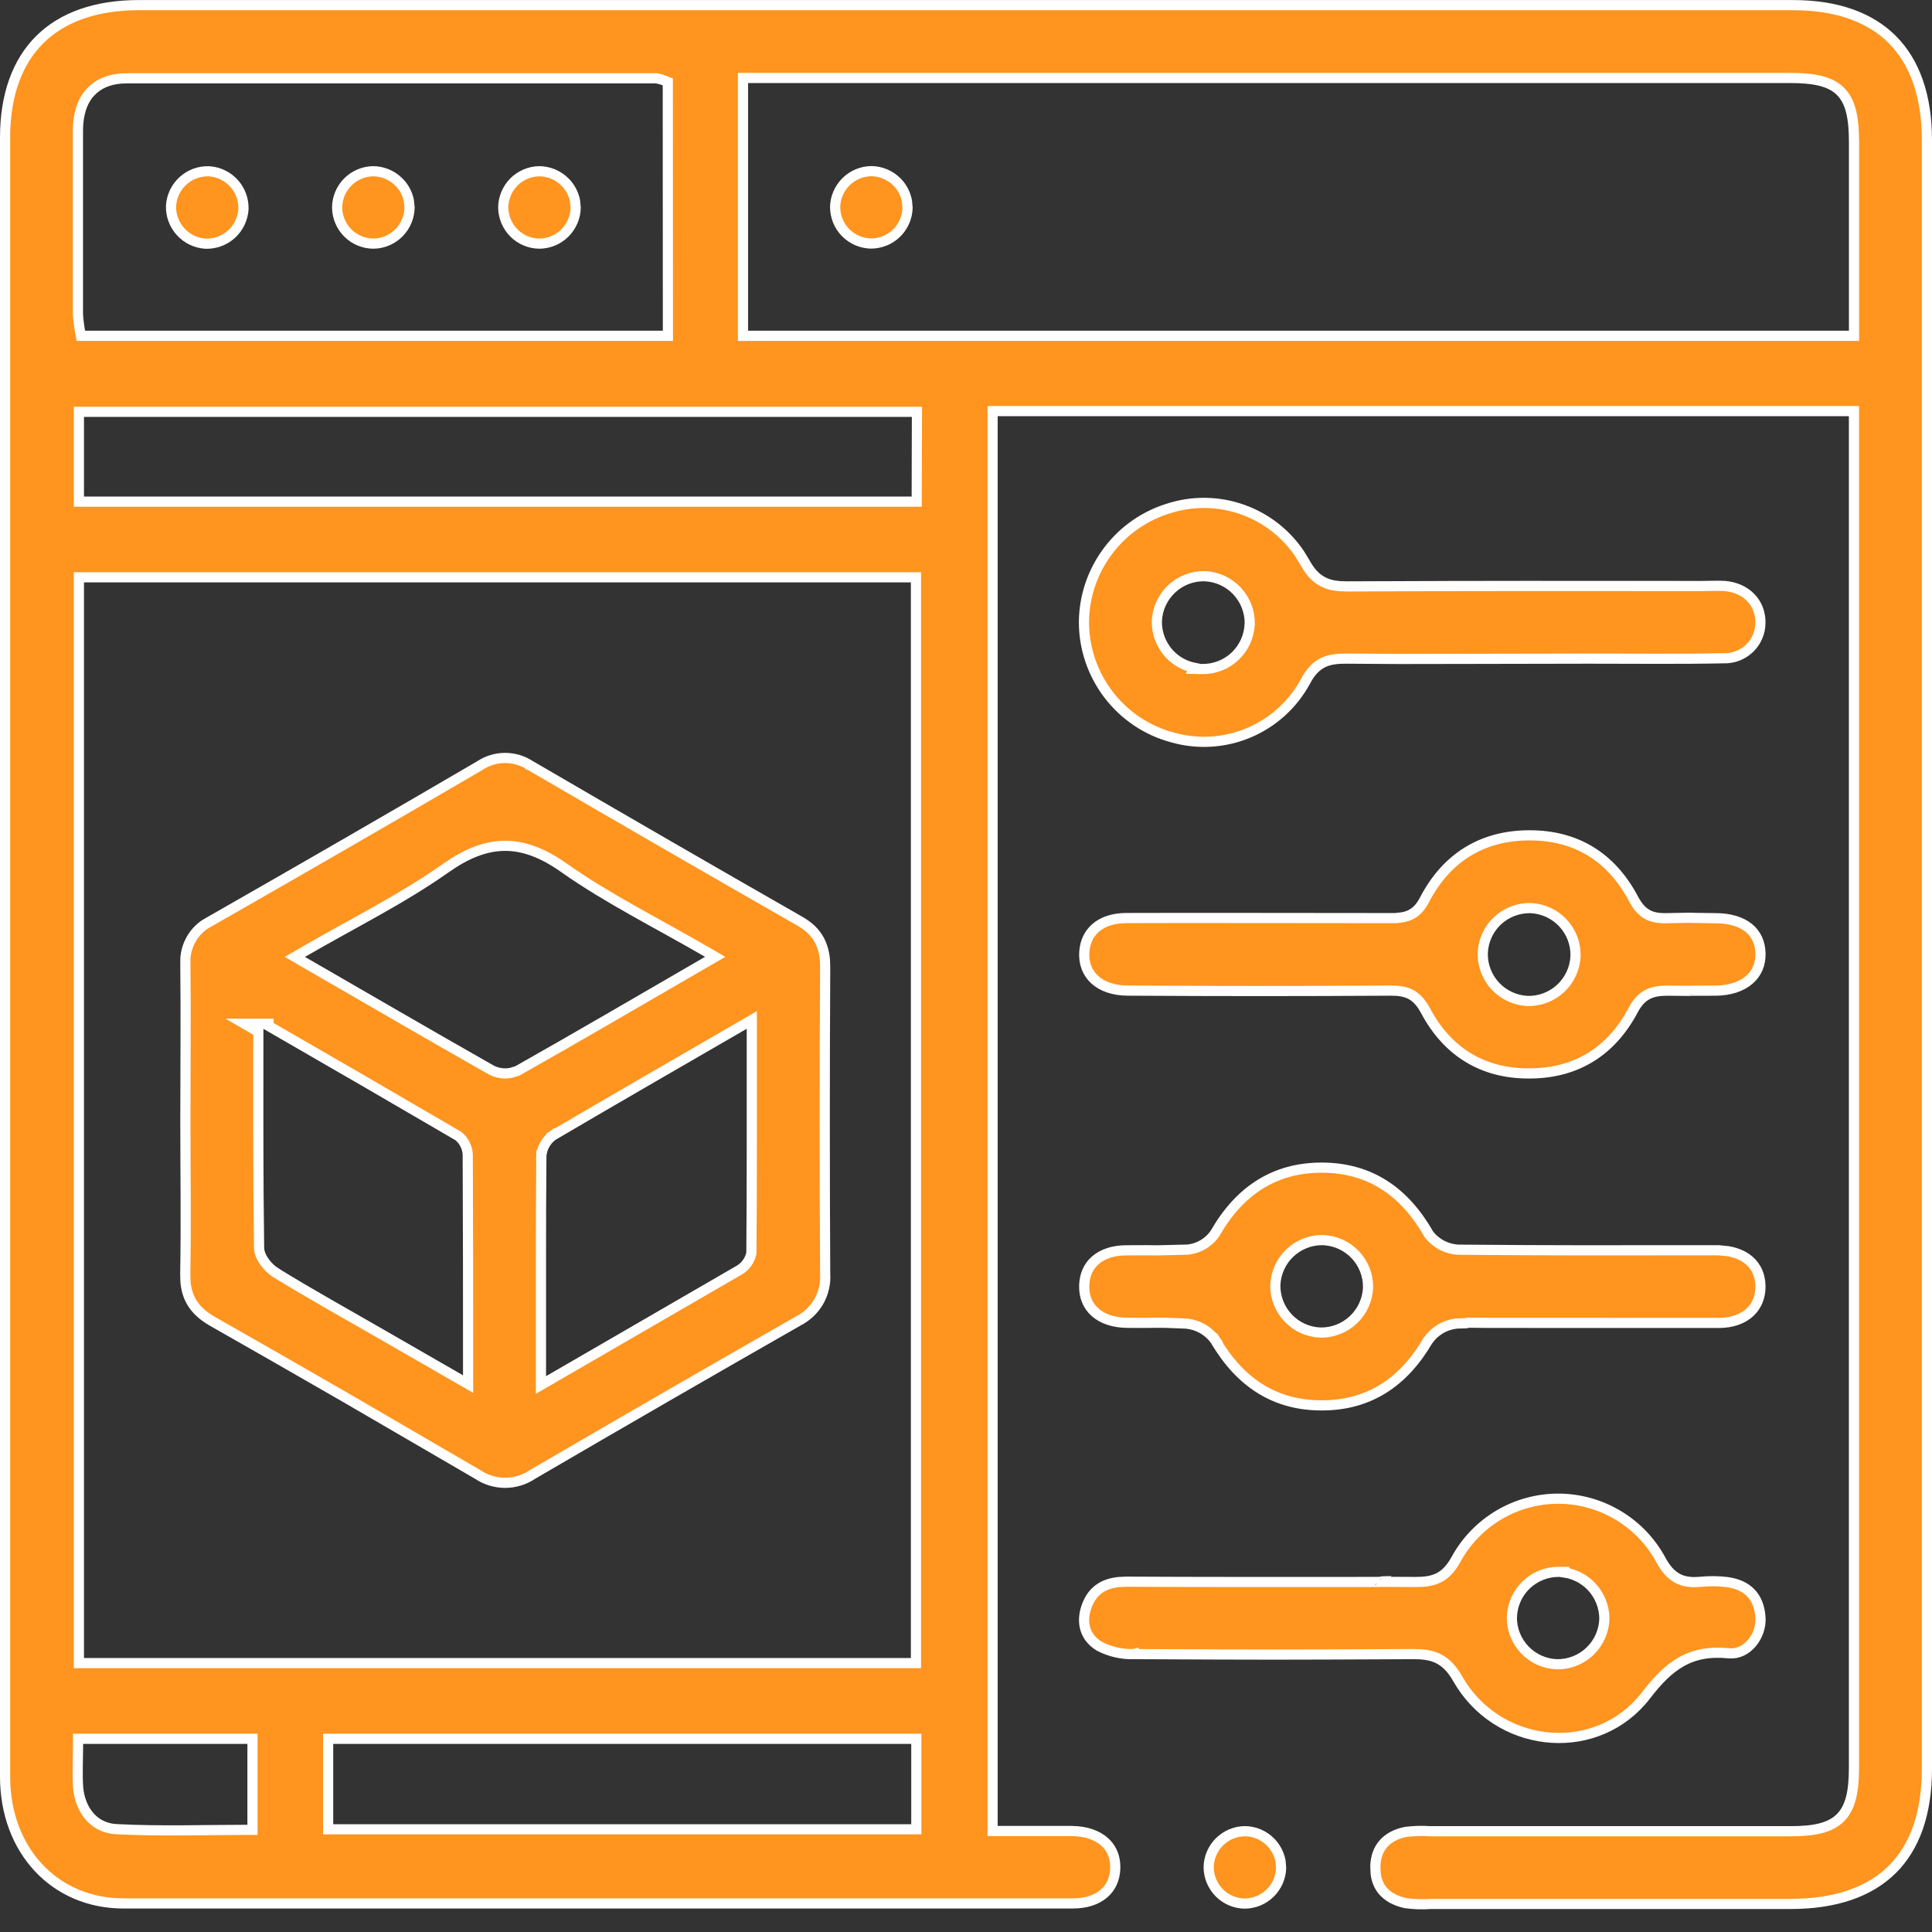
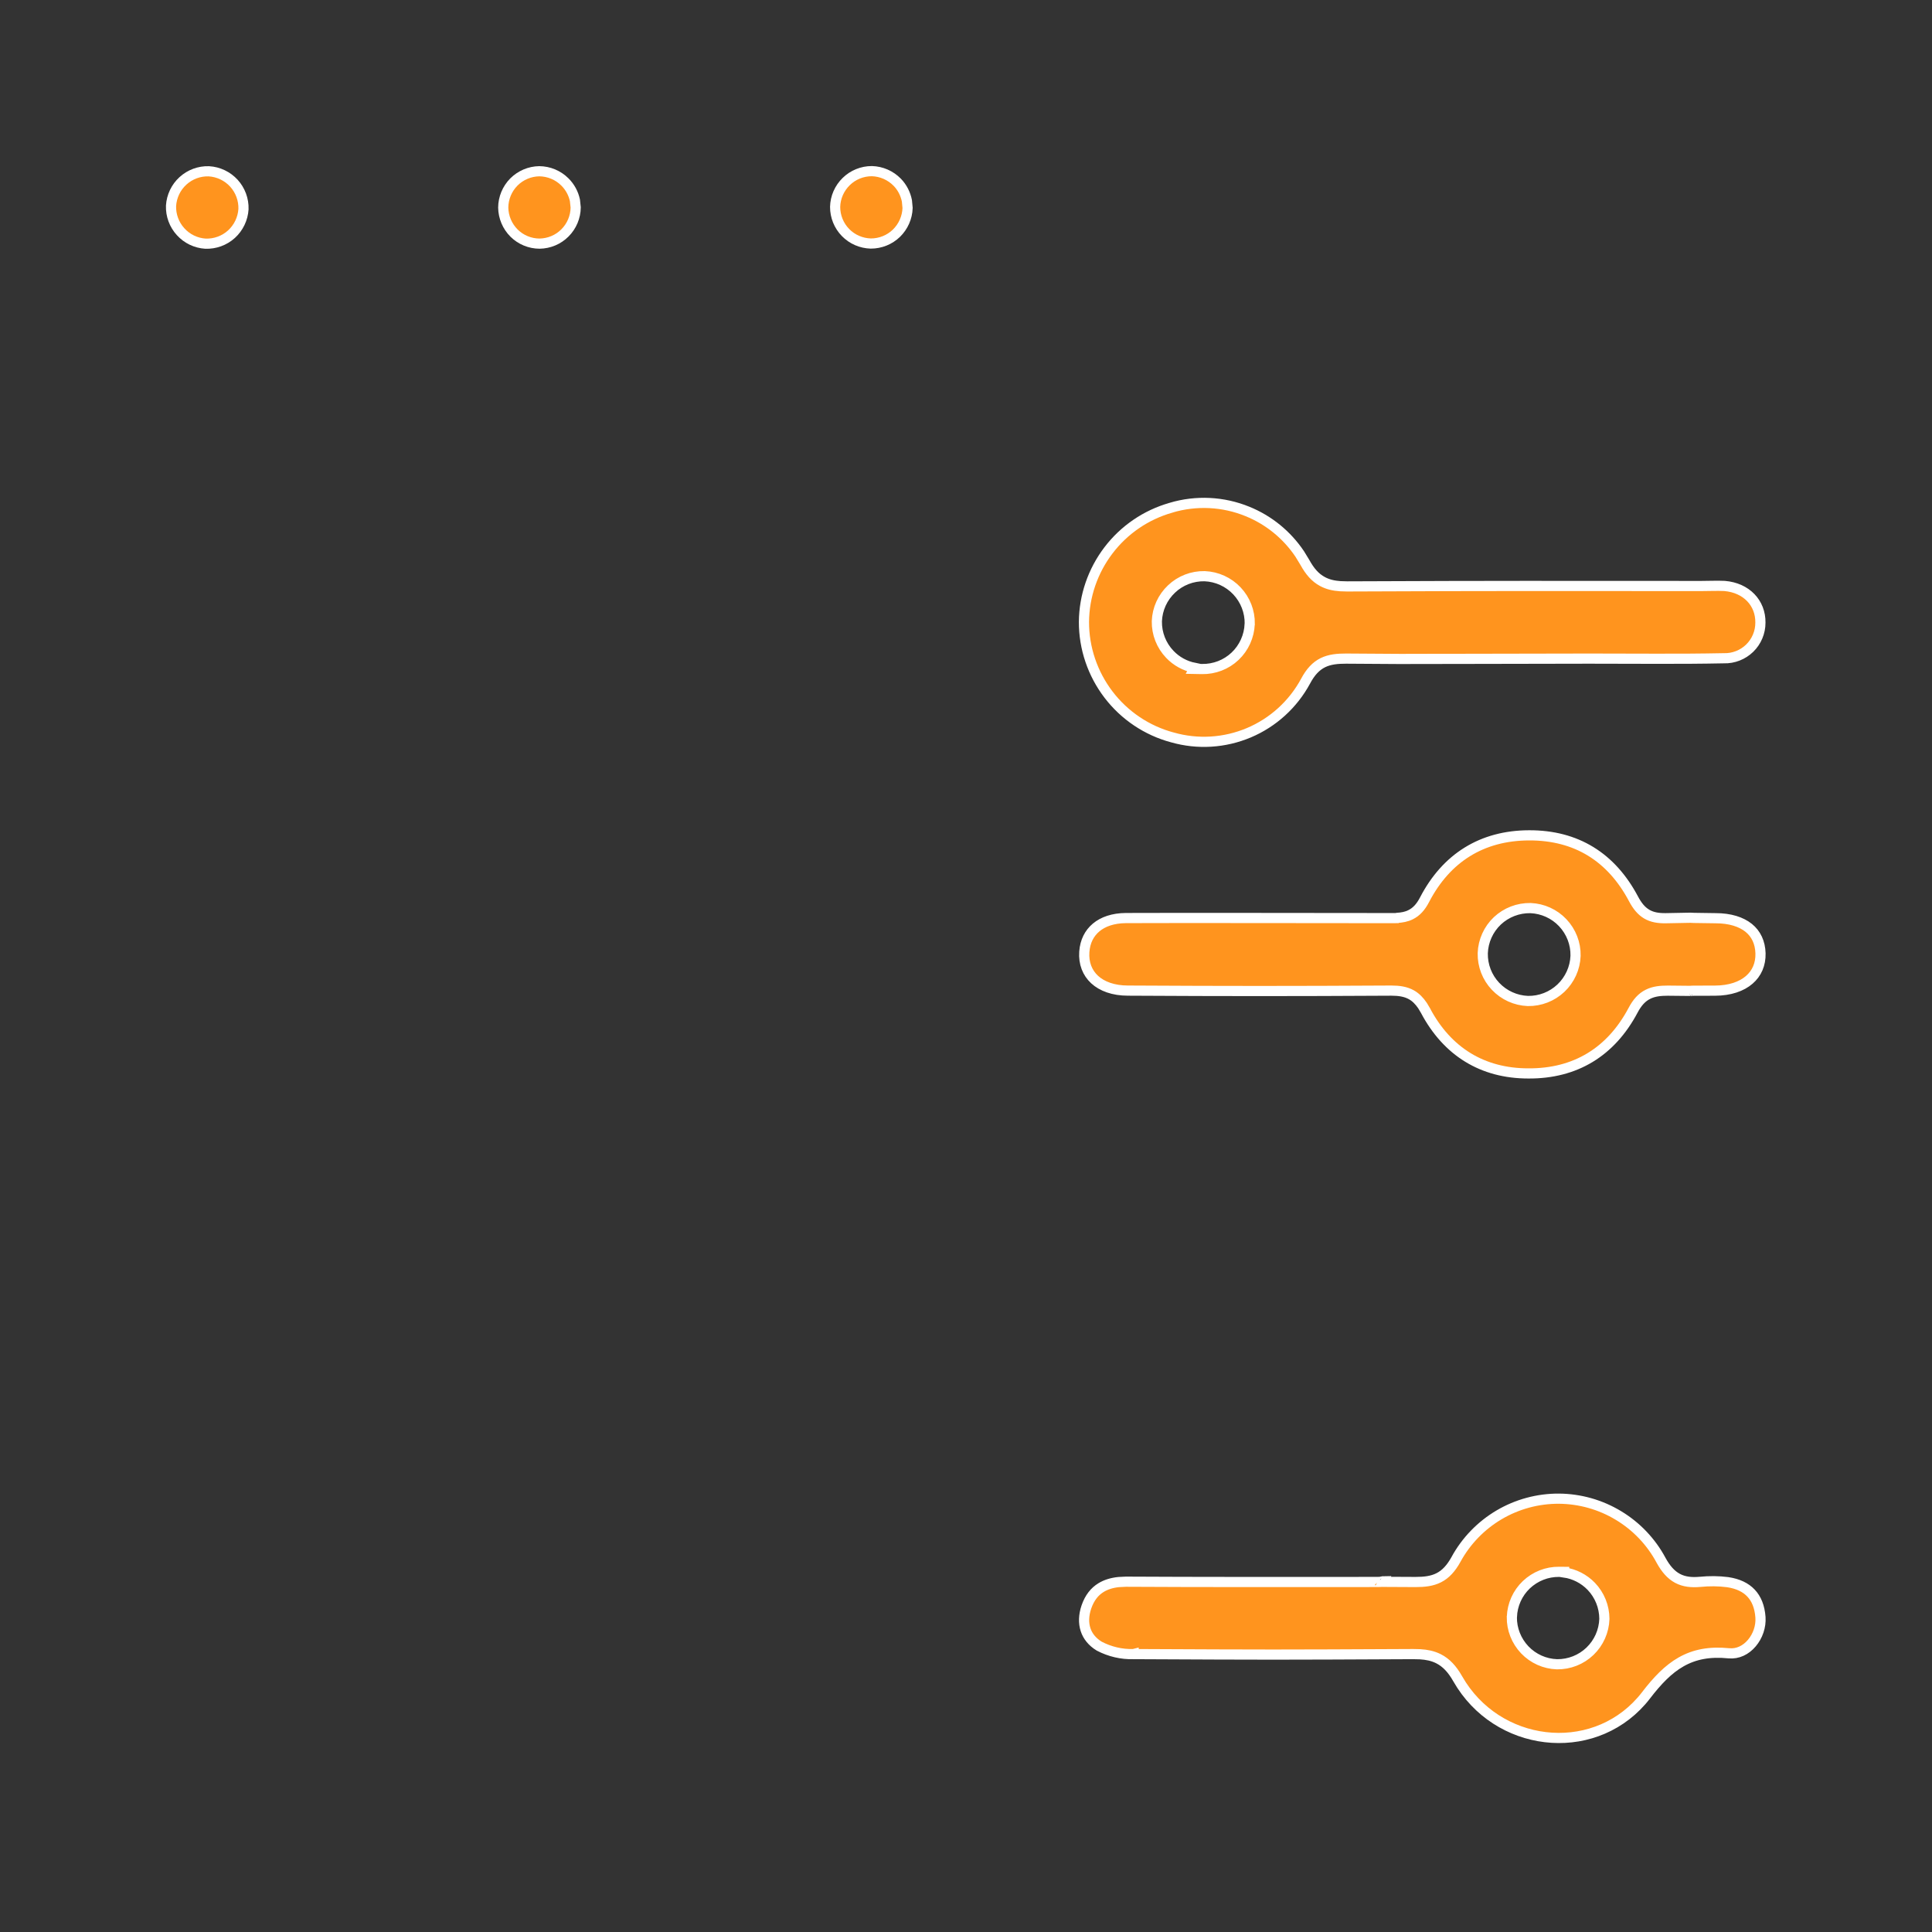
<svg xmlns="http://www.w3.org/2000/svg" width="38" height="38" viewBox="0 0 38 38" fill="none">
  <rect x="0" y="0" width="38" height="38" fill="#333333" stroke="none" />
-   <path d="M2.729 0.101H35.266C36.129 0.101 36.783 0.34 37.223 0.782C37.662 1.225 37.9 1.885 37.9 2.756V34.791C37.9 35.67 37.661 36.331 37.216 36.772C36.771 37.212 36.103 37.448 35.217 37.448H28.137L28.13 37.449C27.969 37.46 27.807 37.454 27.648 37.433C27.446 37.389 27.296 37.305 27.197 37.188C27.124 37.101 27.075 36.991 27.058 36.855L27.051 36.709C27.056 36.516 27.117 36.367 27.215 36.258C27.313 36.149 27.457 36.07 27.645 36.032C27.805 36.011 27.968 36.007 28.13 36.018H35.216C35.668 36.018 35.994 35.958 36.199 35.752C36.404 35.547 36.465 35.221 36.465 34.77V8.086H19.523V36.014H21.089C21.366 36.018 21.581 36.098 21.723 36.224C21.846 36.332 21.921 36.482 21.934 36.665L21.936 36.746C21.93 36.959 21.849 37.128 21.711 37.246C21.572 37.365 21.366 37.438 21.1 37.438H2.429C1.07 37.438 0.1 36.387 0.1 34.944V2.708C0.1 1.864 0.342 1.216 0.783 0.778C1.224 0.341 1.878 0.101 2.729 0.101ZM1.535 34.3C1.535 34.596 1.518 34.878 1.536 35.149V35.15C1.571 35.586 1.833 35.953 2.287 35.977C3.148 36.023 4.014 35.991 4.866 35.991H4.966V34.2H1.535V34.3ZM6.454 35.98H18.023V34.2H6.454V35.98ZM1.552 32.711H18.016V11.355H1.552V32.711ZM1.552 9.867H18.031V9.768L18.035 8.199V8.1H1.552V9.867ZM14.614 6.605H36.466V2.807C36.466 2.339 36.409 2.006 36.201 1.798C35.993 1.59 35.66 1.533 35.192 1.533H14.614V6.605ZM13.135 1.612L13.073 1.587C13.024 1.566 12.972 1.552 12.919 1.542L12.91 1.54H2.495L2.385 1.544C2.134 1.563 1.928 1.652 1.781 1.811C1.614 1.99 1.536 2.246 1.533 2.554V6.183C1.54 6.297 1.555 6.411 1.576 6.523L1.591 6.605H13.137V6.505L13.135 1.68V1.612Z" fill="#FF941E" stroke="white" stroke-width="0.2" />
  <path d="M23.031 9.986C23.527 9.838 24.058 9.864 24.537 10.06C24.956 10.23 25.313 10.522 25.564 10.896L25.664 11.06C25.762 11.239 25.87 11.363 26.011 11.438C26.116 11.495 26.231 11.521 26.362 11.53L26.498 11.534C29.759 11.52 30.204 11.526 33.465 11.526C33.626 11.526 33.77 11.518 33.919 11.525C34.351 11.561 34.63 11.861 34.625 12.246V12.247C34.625 12.341 34.607 12.433 34.57 12.52C34.534 12.606 34.481 12.684 34.414 12.749C34.347 12.814 34.268 12.865 34.181 12.899C34.094 12.933 34.001 12.95 33.907 12.947H33.902C33.461 12.956 33.02 12.958 32.579 12.957L31.254 12.954L28.654 12.959C27.823 12.959 27.694 12.961 27.566 12.961L26.477 12.954C26.309 12.954 26.157 12.967 26.021 13.033C25.883 13.101 25.775 13.217 25.679 13.398C25.433 13.853 25.04 14.211 24.564 14.412C24.087 14.613 23.557 14.646 23.06 14.504H23.059C22.559 14.37 22.118 14.074 21.804 13.663C21.49 13.252 21.319 12.749 21.32 12.232C21.324 11.724 21.494 11.23 21.802 10.825C22.11 10.42 22.541 10.126 23.03 9.987L23.031 9.986ZM23.693 11.333C23.452 11.328 23.218 11.418 23.043 11.584C22.867 11.75 22.763 11.977 22.754 12.219V12.221C22.75 12.462 22.842 12.695 23.008 12.869C23.139 13.007 23.309 13.099 23.493 13.136L23.483 13.156L23.642 13.159C23.883 13.163 24.117 13.074 24.292 12.908C24.467 12.743 24.57 12.514 24.58 12.273L24.581 12.271C24.585 12.03 24.494 11.797 24.329 11.622C24.164 11.447 23.936 11.343 23.695 11.333H23.693Z" fill="#FF941E" stroke="white" stroke-width="0.2" />
  <path d="M30.075 16.43C31.005 16.427 31.695 16.859 32.13 17.681C32.201 17.814 32.28 17.915 32.388 17.979C32.496 18.043 32.62 18.062 32.765 18.06C33.002 18.056 33.123 18.053 33.185 18.052C33.216 18.051 33.233 18.051 33.242 18.051C33.255 18.05 33.248 18.051 33.241 18.05C33.242 18.05 33.248 18.05 33.258 18.051C33.268 18.051 33.286 18.053 33.317 18.054C33.38 18.055 33.502 18.057 33.74 18.06H33.741C34.03 18.06 34.248 18.132 34.395 18.25C34.538 18.366 34.621 18.535 34.627 18.752C34.632 18.967 34.553 19.146 34.405 19.273C34.256 19.402 34.028 19.484 33.73 19.485C33.497 19.485 33.381 19.486 33.322 19.486C33.294 19.487 33.278 19.487 33.269 19.487C33.267 19.487 33.261 19.488 33.254 19.489C33.246 19.489 33.233 19.489 33.212 19.489C33.154 19.489 33.038 19.487 32.805 19.485H32.804C32.662 19.485 32.531 19.497 32.414 19.556C32.294 19.615 32.202 19.717 32.121 19.87C31.687 20.689 30.986 21.119 30.061 21.113C29.157 21.113 28.467 20.684 28.04 19.882V19.881L27.98 19.78C27.917 19.687 27.848 19.616 27.762 19.567C27.648 19.503 27.517 19.484 27.367 19.484C25.328 19.495 24.226 19.495 22.186 19.484H22.185C21.898 19.484 21.675 19.4 21.53 19.267C21.387 19.135 21.311 18.947 21.327 18.721C21.342 18.516 21.425 18.355 21.56 18.242C21.695 18.129 21.892 18.059 22.145 18.057C23.181 18.052 26.096 18.058 27.133 18.058H27.446C27.451 18.058 27.456 18.057 27.459 18.057H27.467C27.468 18.056 27.471 18.055 27.476 18.054C27.572 18.048 27.662 18.033 27.745 17.991C27.859 17.935 27.946 17.839 28.02 17.695C28.447 16.875 29.145 16.433 30.075 16.43ZM30.102 17.861C29.86 17.857 29.627 17.947 29.451 18.112C29.276 18.278 29.173 18.506 29.164 18.747V18.749C29.159 18.99 29.249 19.224 29.415 19.399C29.581 19.575 29.809 19.678 30.05 19.688H30.052C30.293 19.692 30.526 19.601 30.701 19.436C30.876 19.27 30.98 19.042 30.989 18.801V18.799C30.994 18.558 30.903 18.325 30.737 18.149C30.572 17.974 30.344 17.871 30.104 17.861H30.102ZM33.18 19.542C33.181 19.539 33.182 19.537 33.184 19.534C33.182 19.537 33.181 19.539 33.18 19.542ZM33.199 19.515C33.201 19.513 33.203 19.512 33.204 19.511C33.206 19.509 33.209 19.507 33.211 19.506C33.208 19.508 33.203 19.511 33.199 19.515ZM33.327 19.508C33.329 19.509 33.33 19.512 33.332 19.514C33.327 19.51 33.324 19.506 33.322 19.505L33.327 19.508ZM33.355 19.544C33.36 19.554 33.365 19.566 33.366 19.581C33.365 19.566 33.361 19.554 33.355 19.544Z" fill="#FF941E" stroke="white" stroke-width="0.2" />
-   <path d="M26.004 22.966C26.947 22.97 27.623 23.437 28.1 24.27L28.107 24.282C28.177 24.371 28.266 24.444 28.367 24.496C28.468 24.547 28.58 24.576 28.693 24.58H28.695C30.889 24.598 31.206 24.591 33.398 24.591H33.804L33.991 24.61C34.167 24.641 34.307 24.706 34.41 24.797C34.546 24.917 34.624 25.087 34.626 25.301C34.627 25.515 34.55 25.691 34.415 25.815C34.279 25.939 34.076 26.018 33.816 26.02L29.308 26.019C29.215 26.019 29.14 26.017 29.081 26.017C29.076 26.017 29.071 26.017 29.067 26.017C29.046 26.017 29.013 26.016 28.981 26.016C28.95 26.016 28.918 26.016 28.898 26.016C28.888 26.016 28.878 26.017 28.872 26.017C28.871 26.017 28.867 26.017 28.862 26.018C28.861 26.018 28.856 26.019 28.851 26.02C28.847 26.021 28.839 26.024 28.834 26.026L28.832 26.027C28.782 26.028 28.723 26.03 28.653 26.032L28.645 26.033C28.533 26.046 28.425 26.082 28.328 26.14C28.256 26.184 28.191 26.238 28.136 26.302L28.084 26.369L28.08 26.375C27.608 27.181 26.935 27.637 26.014 27.642C25.071 27.649 24.387 27.186 23.904 26.363L23.818 26.414L23.904 26.362L23.898 26.354L23.845 26.289C23.788 26.227 23.722 26.174 23.648 26.132C23.55 26.077 23.441 26.043 23.329 26.033H23.325C22.63 26.001 22.857 26.026 22.17 26.018C21.893 26.015 21.679 25.935 21.537 25.809C21.397 25.684 21.319 25.506 21.325 25.285C21.331 25.071 21.411 24.901 21.549 24.784C21.688 24.665 21.893 24.592 22.159 24.592H22.16C22.513 24.588 22.637 24.592 22.761 24.593L23.367 24.578L23.375 24.577C23.479 24.564 23.58 24.529 23.67 24.475C23.737 24.434 23.798 24.383 23.849 24.324L23.898 24.261L23.901 24.254C24.377 23.427 25.061 22.963 26.004 22.966ZM26.014 24.391C25.774 24.388 25.543 24.48 25.369 24.645C25.195 24.811 25.093 25.037 25.084 25.277V25.28C25.081 25.52 25.172 25.751 25.338 25.925C25.503 26.099 25.73 26.201 25.97 26.21H25.972C26.212 26.214 26.445 26.123 26.62 25.957C26.795 25.792 26.899 25.564 26.908 25.324V25.321C26.911 25.08 26.819 24.848 26.652 24.674C26.486 24.501 26.257 24.399 26.017 24.391H26.014Z" fill="#FF941E" stroke="white" stroke-width="0.2" />
  <path d="M30.661 29.477C31.074 29.48 31.479 29.594 31.833 29.808C32.187 30.021 32.476 30.325 32.671 30.689L32.672 30.691C32.763 30.856 32.864 30.974 32.994 31.044C33.125 31.114 33.271 31.128 33.438 31.113H33.44C33.619 31.095 33.801 31.096 33.98 31.119C34.185 31.149 34.337 31.224 34.441 31.335C34.546 31.446 34.611 31.602 34.626 31.809C34.639 31.992 34.573 32.181 34.456 32.318C34.34 32.455 34.181 32.535 34.005 32.518H34.004C33.625 32.48 33.327 32.539 33.066 32.687C32.809 32.832 32.595 33.06 32.375 33.345V33.346C31.437 34.561 29.583 34.42 28.748 33.145L28.671 33.019C28.562 32.826 28.442 32.7 28.293 32.625C28.182 32.569 28.062 32.545 27.93 32.537L27.794 32.534C25.023 32.547 25.067 32.547 22.297 32.534V32.533L22.293 32.534C22.059 32.541 21.828 32.486 21.621 32.378C21.483 32.294 21.393 32.181 21.352 32.054C21.309 31.924 21.312 31.772 21.368 31.607C21.431 31.424 21.531 31.302 21.656 31.226C21.752 31.167 21.868 31.131 22.003 31.117L22.145 31.11C23.584 31.118 25.03 31.116 26.476 31.116C26.824 31.116 26.997 31.116 27.082 31.115C27.124 31.115 27.145 31.115 27.156 31.114C27.159 31.114 27.162 31.113 27.165 31.113C27.166 31.113 27.169 31.114 27.171 31.113C27.171 31.113 27.172 31.113 27.174 31.112C27.185 31.112 27.204 31.113 27.235 31.113C27.32 31.114 27.492 31.114 27.841 31.116H27.842C28.015 31.116 28.165 31.1 28.299 31.032C28.435 30.963 28.541 30.846 28.639 30.67V30.669C28.837 30.307 29.13 30.005 29.485 29.795C29.841 29.585 30.248 29.475 30.661 29.477ZM30.666 30.916C30.426 30.913 30.195 31.005 30.021 31.17C29.848 31.335 29.746 31.562 29.737 31.802L29.736 31.805C29.733 32.045 29.825 32.276 29.99 32.45C30.156 32.624 30.383 32.726 30.623 32.734H30.625C30.866 32.737 31.099 32.645 31.273 32.478C31.446 32.312 31.548 32.084 31.556 31.843V31.84C31.555 31.602 31.463 31.373 31.298 31.201C31.155 31.053 30.967 30.957 30.765 30.928V30.917L30.666 30.916ZM27.145 31.112H27.143C27.142 31.112 27.141 31.112 27.14 31.111C27.142 31.112 27.144 31.112 27.145 31.112ZM27.203 31.102H27.201C27.202 31.101 27.203 31.1 27.204 31.1L27.203 31.102ZM27.112 31.101C27.111 31.1 27.108 31.1 27.106 31.099C27.105 31.098 27.104 31.096 27.102 31.095C27.106 31.097 27.11 31.099 27.112 31.101Z" fill="#FF941E" stroke="white" stroke-width="0.2" />
-   <path d="M24.49 36.017C24.679 36.02 24.859 36.098 24.991 36.232C25.09 36.333 25.157 36.46 25.185 36.596L25.198 36.736C25.194 36.924 25.116 37.102 24.982 37.234C24.848 37.366 24.668 37.44 24.48 37.441C24.291 37.438 24.112 37.361 23.98 37.227C23.849 37.093 23.774 36.913 23.773 36.724C23.776 36.536 23.854 36.357 23.988 36.224C24.122 36.093 24.302 36.018 24.49 36.017Z" fill="#FF941E" stroke="white" stroke-width="0.2" />
-   <path d="M9.936 14.908C10.111 14.908 10.283 14.96 10.43 15.056V15.057L10.435 15.059C12.194 16.085 13.958 17.104 15.727 18.116H15.727C15.914 18.221 16.038 18.346 16.116 18.492C16.175 18.602 16.211 18.729 16.225 18.877L16.23 19.031C16.219 21.037 16.219 23.042 16.23 25.047V25.053C16.243 25.245 16.198 25.437 16.102 25.603C16.005 25.769 15.861 25.903 15.688 25.988L15.683 25.992C13.944 26.985 12.209 27.987 10.479 28.997L10.474 29C10.314 29.108 10.126 29.165 9.934 29.165C9.742 29.165 9.554 29.107 9.395 29V29L9.39 28.997L6.791 27.485C5.923 26.984 5.054 26.487 4.184 25.992C3.987 25.88 3.851 25.753 3.766 25.605C3.701 25.494 3.662 25.365 3.648 25.211L3.644 25.05C3.662 24.044 3.646 23.04 3.646 22.038C3.646 21.024 3.657 19.998 3.646 18.979V18.973L3.647 18.842C3.658 18.712 3.696 18.585 3.762 18.471C3.827 18.357 3.918 18.259 4.025 18.185L4.138 18.119L4.144 18.116C5.914 17.106 7.678 16.087 9.437 15.059L9.441 15.056C9.588 14.959 9.76 14.908 9.936 14.908ZM14.637 20.148C13.328 20.906 12.098 21.614 10.877 22.332L10.925 22.416L10.876 22.332L10.868 22.338C10.805 22.385 10.753 22.444 10.715 22.512C10.677 22.58 10.654 22.656 10.648 22.734L10.748 22.742L10.648 22.734V22.741C10.641 23.445 10.64 24.148 10.64 24.865V27.241L10.79 27.154L14.538 24.983C14.599 24.948 14.651 24.901 14.692 24.844C14.733 24.788 14.763 24.722 14.777 24.654L14.779 24.644V24.634C14.786 23.917 14.787 23.2 14.787 22.47V20.061L14.637 20.148ZM9.926 16.636C9.543 16.639 9.17 16.791 8.769 17.074C7.897 17.689 6.935 18.162 5.949 18.734L5.8 18.821L5.949 18.908C7.232 19.648 8.449 20.357 9.672 21.051L9.678 21.054C9.754 21.091 9.839 21.111 9.924 21.113C9.966 21.114 10.008 21.11 10.05 21.102L10.172 21.065L10.182 21.06C11.411 20.366 12.626 19.654 13.918 18.906L14.067 18.82L13.918 18.733C12.908 18.147 11.954 17.677 11.09 17.067C10.685 16.781 10.309 16.634 9.926 16.636ZM9.2 22.72C9.199 22.65 9.182 22.581 9.151 22.517C9.121 22.453 9.077 22.396 9.023 22.351L9.01 22.341L7.155 21.261C6.545 20.908 5.924 20.55 5.282 20.179V20.136H4.808L5.081 20.294C5.081 21.411 5.078 22.462 5.085 23.495L5.096 24.541C5.096 24.643 5.149 24.747 5.208 24.828C5.269 24.911 5.35 24.987 5.43 25.036V25.037C6.108 25.454 6.813 25.844 7.502 26.242L9.057 27.137L9.207 27.223V27.05C9.207 25.538 9.207 24.13 9.2 22.722V22.72Z" fill="#FF941E" stroke="white" stroke-width="0.2" />
  <path d="M17.148 3.366C17.337 3.371 17.516 3.45 17.648 3.585C17.746 3.686 17.811 3.814 17.838 3.951L17.851 4.091C17.845 4.278 17.766 4.456 17.632 4.587C17.497 4.718 17.316 4.79 17.128 4.79C16.94 4.785 16.761 4.708 16.63 4.573C16.499 4.439 16.426 4.258 16.426 4.07C16.43 3.882 16.509 3.702 16.645 3.57C16.779 3.439 16.96 3.366 17.148 3.366Z" fill="#FF941E" stroke="white" stroke-width="0.2" />
  <path d="M4.108 3.369C4.297 3.38 4.474 3.465 4.601 3.604C4.727 3.743 4.795 3.926 4.789 4.114C4.777 4.302 4.692 4.479 4.553 4.606C4.413 4.733 4.23 4.799 4.042 4.793C3.854 4.781 3.678 4.697 3.552 4.557C3.425 4.418 3.358 4.235 3.364 4.048C3.376 3.859 3.46 3.683 3.6 3.556C3.739 3.43 3.921 3.363 4.108 3.369Z" fill="#FF941E" stroke="white" stroke-width="0.2" />
-   <path d="M7.338 3.368C7.526 3.369 7.707 3.444 7.841 3.576C7.942 3.675 8.011 3.801 8.04 3.938L8.056 4.077C8.054 4.265 7.979 4.444 7.848 4.578C7.715 4.712 7.535 4.789 7.347 4.792C7.159 4.791 6.978 4.718 6.845 4.586C6.711 4.454 6.634 4.274 6.631 4.086C6.631 3.897 6.706 3.716 6.838 3.582C6.97 3.448 7.15 3.371 7.338 3.368Z" fill="#FF941E" stroke="white" stroke-width="0.2" />
  <path d="M10.607 3.368C10.796 3.37 10.977 3.445 11.11 3.578C11.211 3.678 11.279 3.804 11.308 3.94L11.323 4.08C11.321 4.268 11.245 4.447 11.113 4.58C10.98 4.714 10.801 4.789 10.612 4.792C10.424 4.791 10.244 4.717 10.11 4.584C9.977 4.451 9.901 4.271 9.898 4.083C9.899 3.895 9.975 3.714 10.107 3.58C10.24 3.447 10.419 3.371 10.607 3.368Z" fill="#FF941E" stroke="white" stroke-width="0.2" />
</svg>